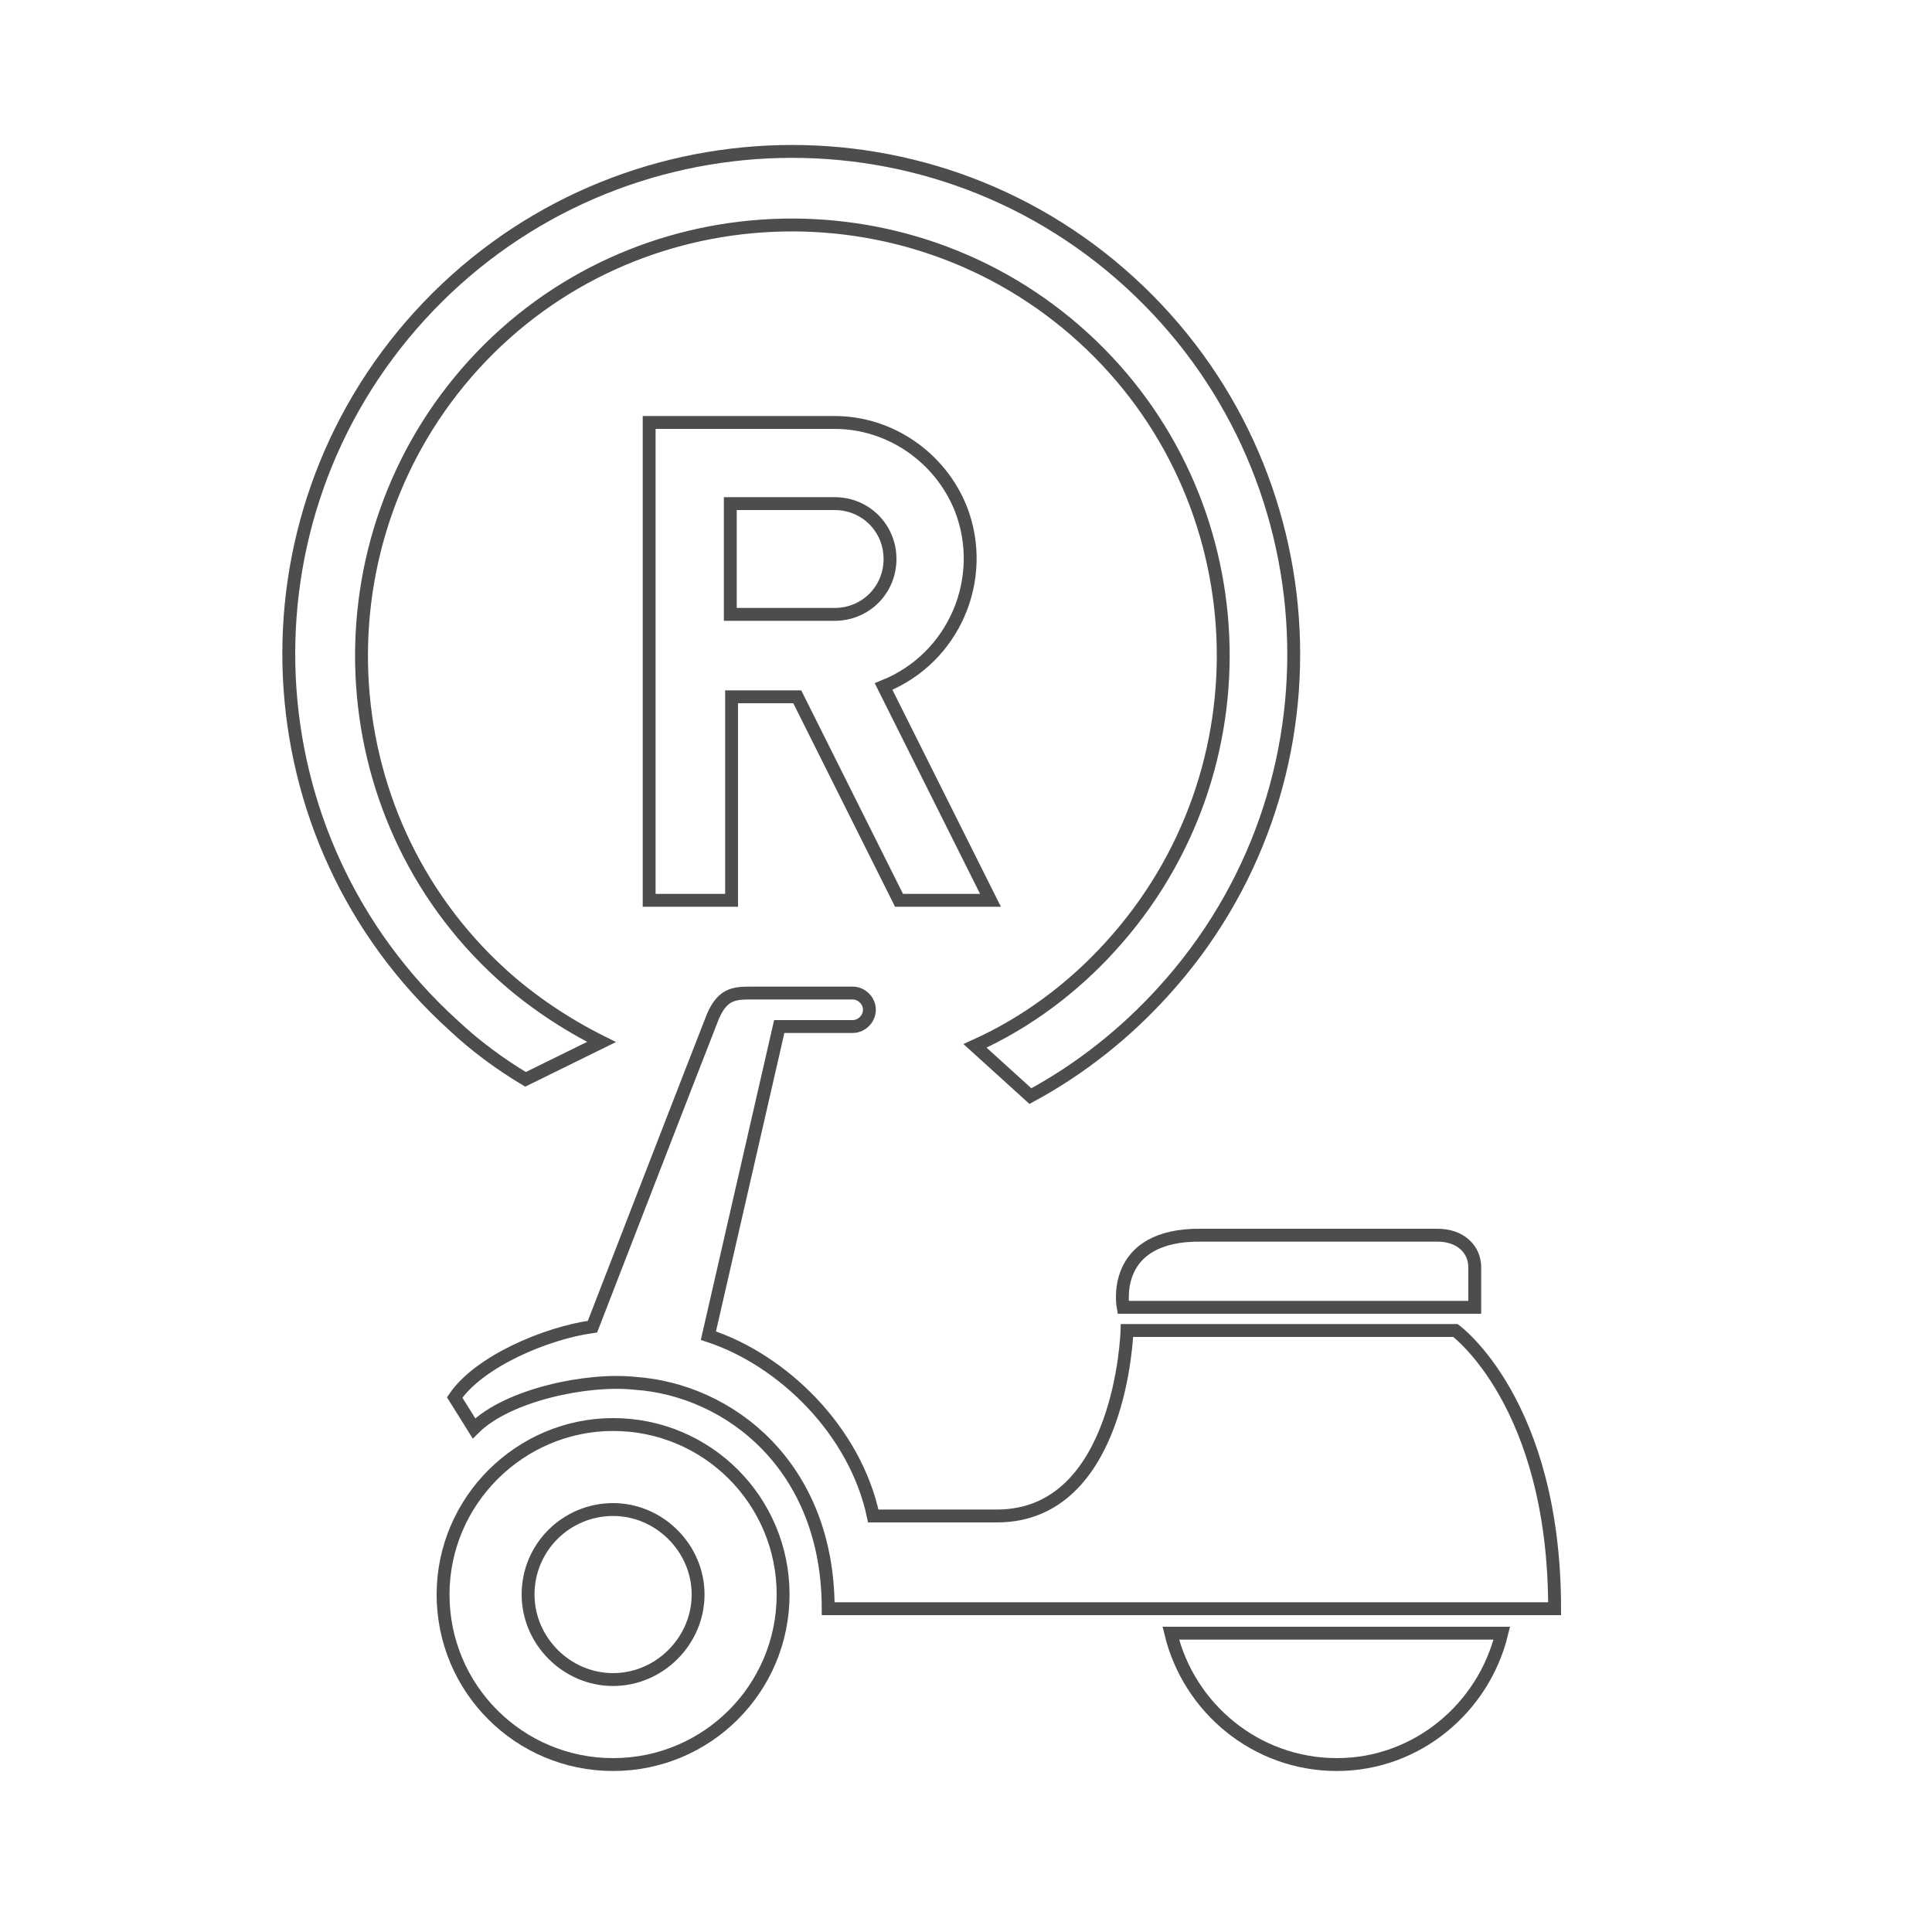
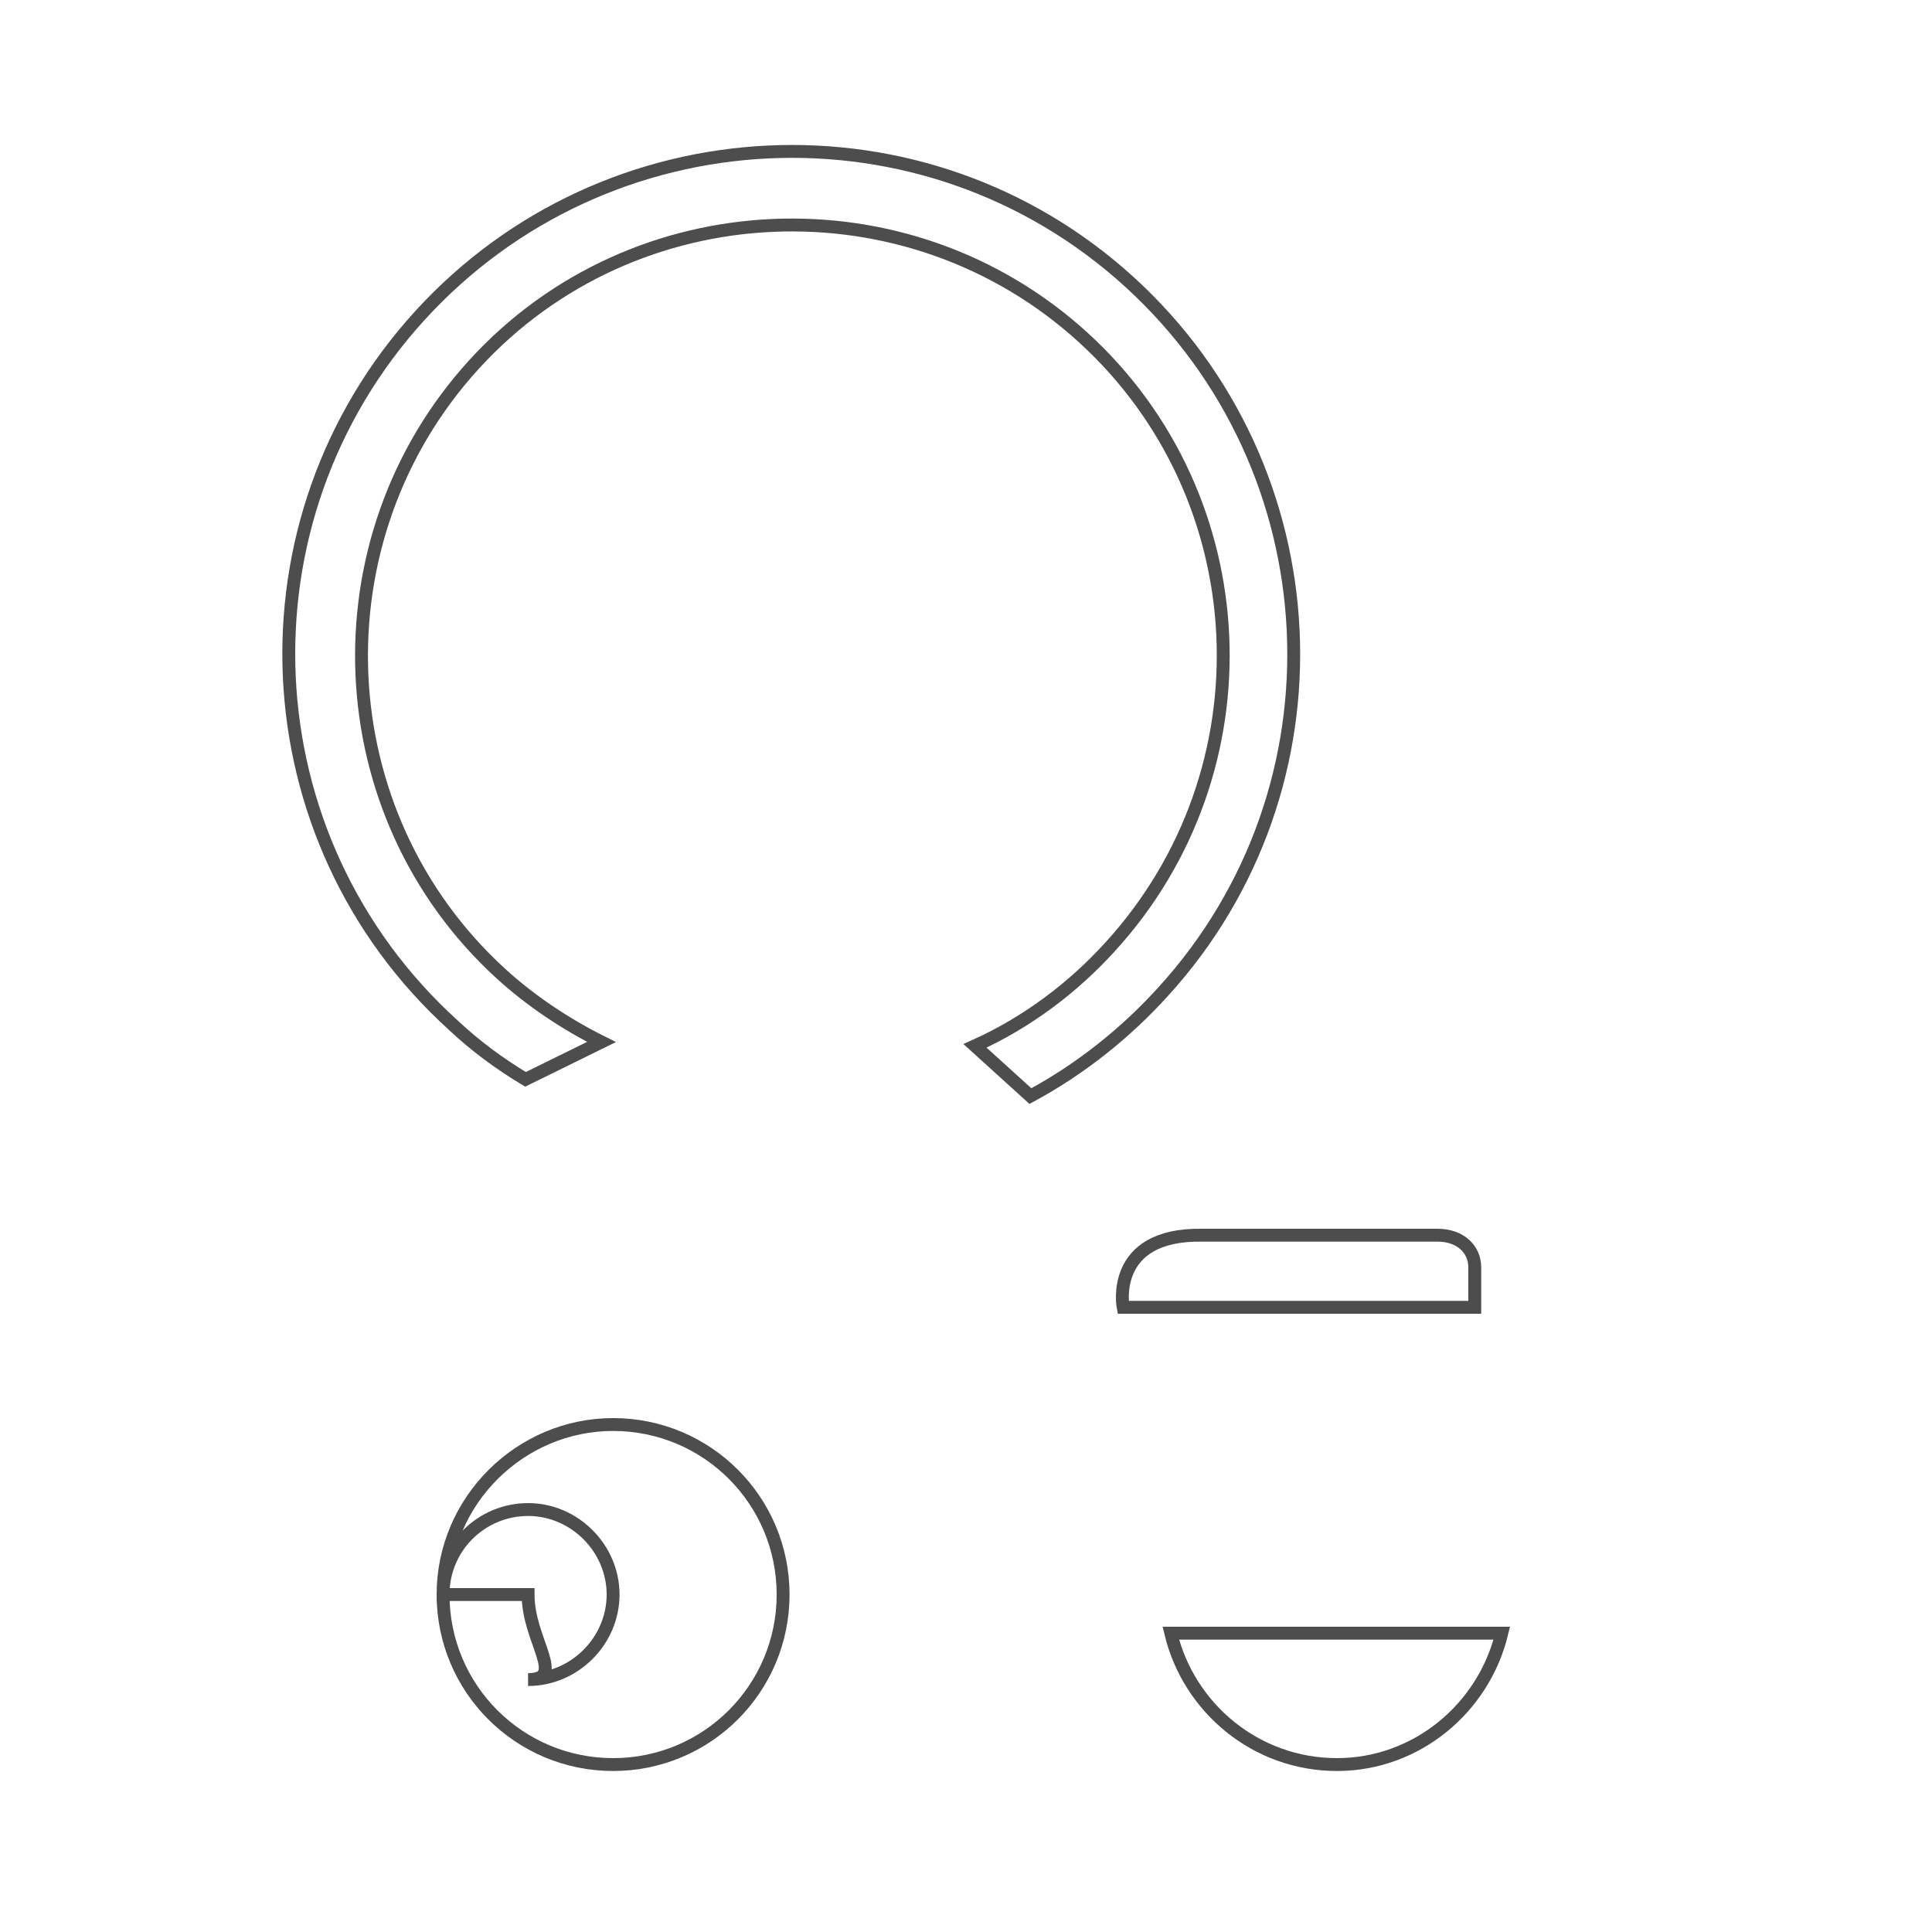
<svg xmlns="http://www.w3.org/2000/svg" version="1.1" id="レイヤー_1" x="0px" y="0px" viewBox="0 0 150 150" style="enable-background:new 0 0 150 150;" xml:space="preserve">
  <style type="text/css">
	.st0{fill:none;stroke:#4D4D4D;stroke-miterlimit:10;}
</style>
  <path class="st0" d="M35.2,79.6c-16-14.5-17.1-39.2-2.6-55.1s39.2-17.1,55.1-2.6s17.1,39.2,2.6,55.1c-2.9,3.2-6.4,6-10.3,8.1  l-4.3-3.9c4-1.8,7.6-4.5,10.5-7.7c12.5-13.7,11.5-34.9-2.1-47.3s-34.9-11.5-47.3,2.1s-11.5,34.9,2.1,47.3c2.3,2.1,5,3.9,7.8,5.3  l-5.9,2.9C38.8,82.6,36.9,81.2,35.2,79.6z" />
-   <path class="st0" d="M76.9,69.9l-8.3-16.6c5.5-2.2,8.1-8.4,6-13.8c-1.6-4-5.5-6.7-9.8-6.7H50.4v37.1h6.4V54.1h5.1l7.9,15.8  L76.9,69.9z M64.8,47.7h-8.1v-8.6h8.1c2.4,0,4.3,1.9,4.3,4.3S67.2,47.7,64.8,47.7z" />
  <g>
-     <path class="st0" d="M34.4,123.8c0,7.3,5.9,13.2,13.2,13.2c7.3,0,13.2-5.9,13.2-13.2c0-7.3-5.9-13.2-13.2-13.2   C40.4,110.6,34.4,116.5,34.4,123.8z M41,123.8c0-3.7,3-6.6,6.6-6.6c3.6,0,6.6,3,6.6,6.6c0,3.6-3,6.6-6.6,6.6   C44,130.4,41,127.4,41,123.8z" />
+     <path class="st0" d="M34.4,123.8c0,7.3,5.9,13.2,13.2,13.2c7.3,0,13.2-5.9,13.2-13.2c0-7.3-5.9-13.2-13.2-13.2   C40.4,110.6,34.4,116.5,34.4,123.8z c0-3.7,3-6.6,6.6-6.6c3.6,0,6.6,3,6.6,6.6c0,3.6-3,6.6-6.6,6.6   C44,130.4,41,127.4,41,123.8z" />
    <path class="st0" d="M87.2,101.5h27.3c0,0,0-1.7,0-3.1c0-1.4-1.1-2.5-2.9-2.5c-1.8,0-11.1,0-18.3,0   C86.1,95.8,87.2,101.5,87.2,101.5z" />
    <path class="st0" d="M116.6,126.8H90.9c1.4,5.8,6.6,10.2,12.9,10.2C110,137,115.2,132.6,116.6,126.8z" />
-     <path class="st0" d="M64.3,124.9h56.4c0-16-7.7-21.6-7.7-21.6H87.5c0,0-0.4,14.4-10.1,14.4c-5.7,0-8.5,0-9.6,0   c-1.4-6.6-7-12.1-12.8-14l5.5-24h5.7c0.7,0,1.3-0.6,1.3-1.3c0-0.7-0.6-1.3-1.3-1.3c0,0-7.5,0-7.8,0c-1.4,0-2.4,0-3.2,2.2   c-0.6,1.5-9.2,23.7-9.2,23.7c-3.6,0.5-8.8,2.7-10.7,5.5l1.5,2.4c2.6-2.6,8.8-3.9,12.5-3.5C56.6,107.9,64.3,113.8,64.3,124.9z" />
  </g>
</svg>